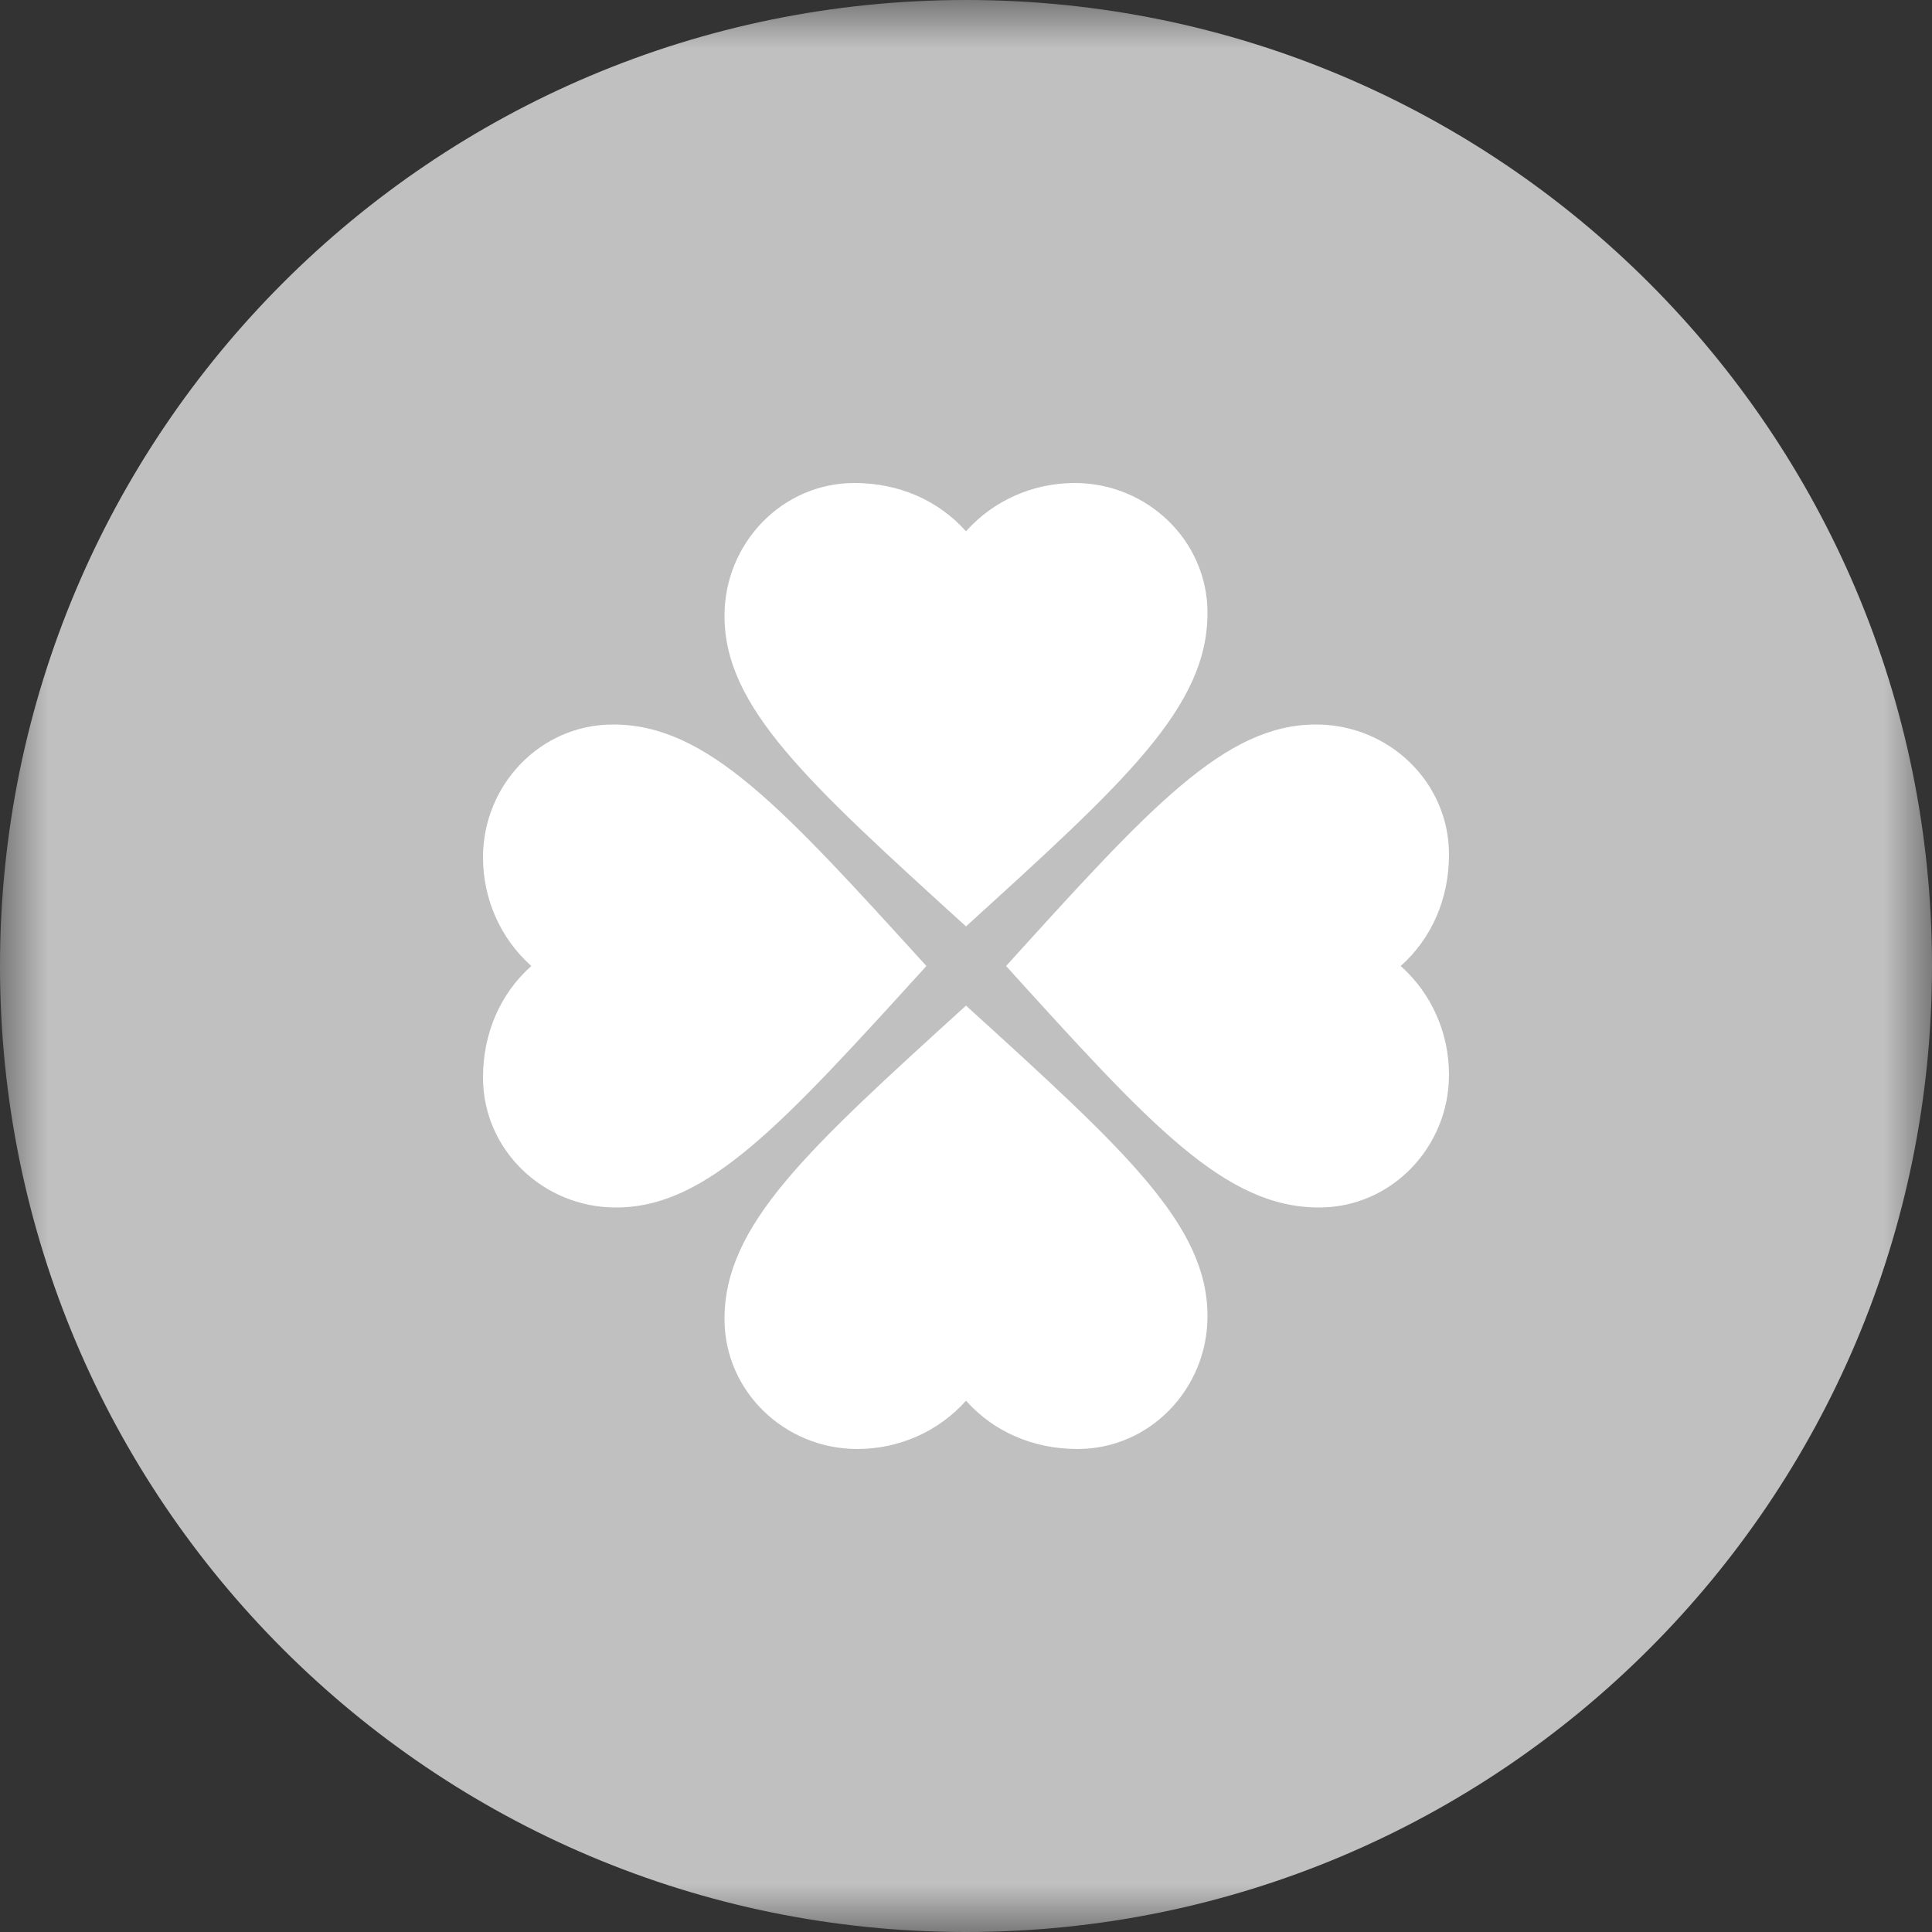
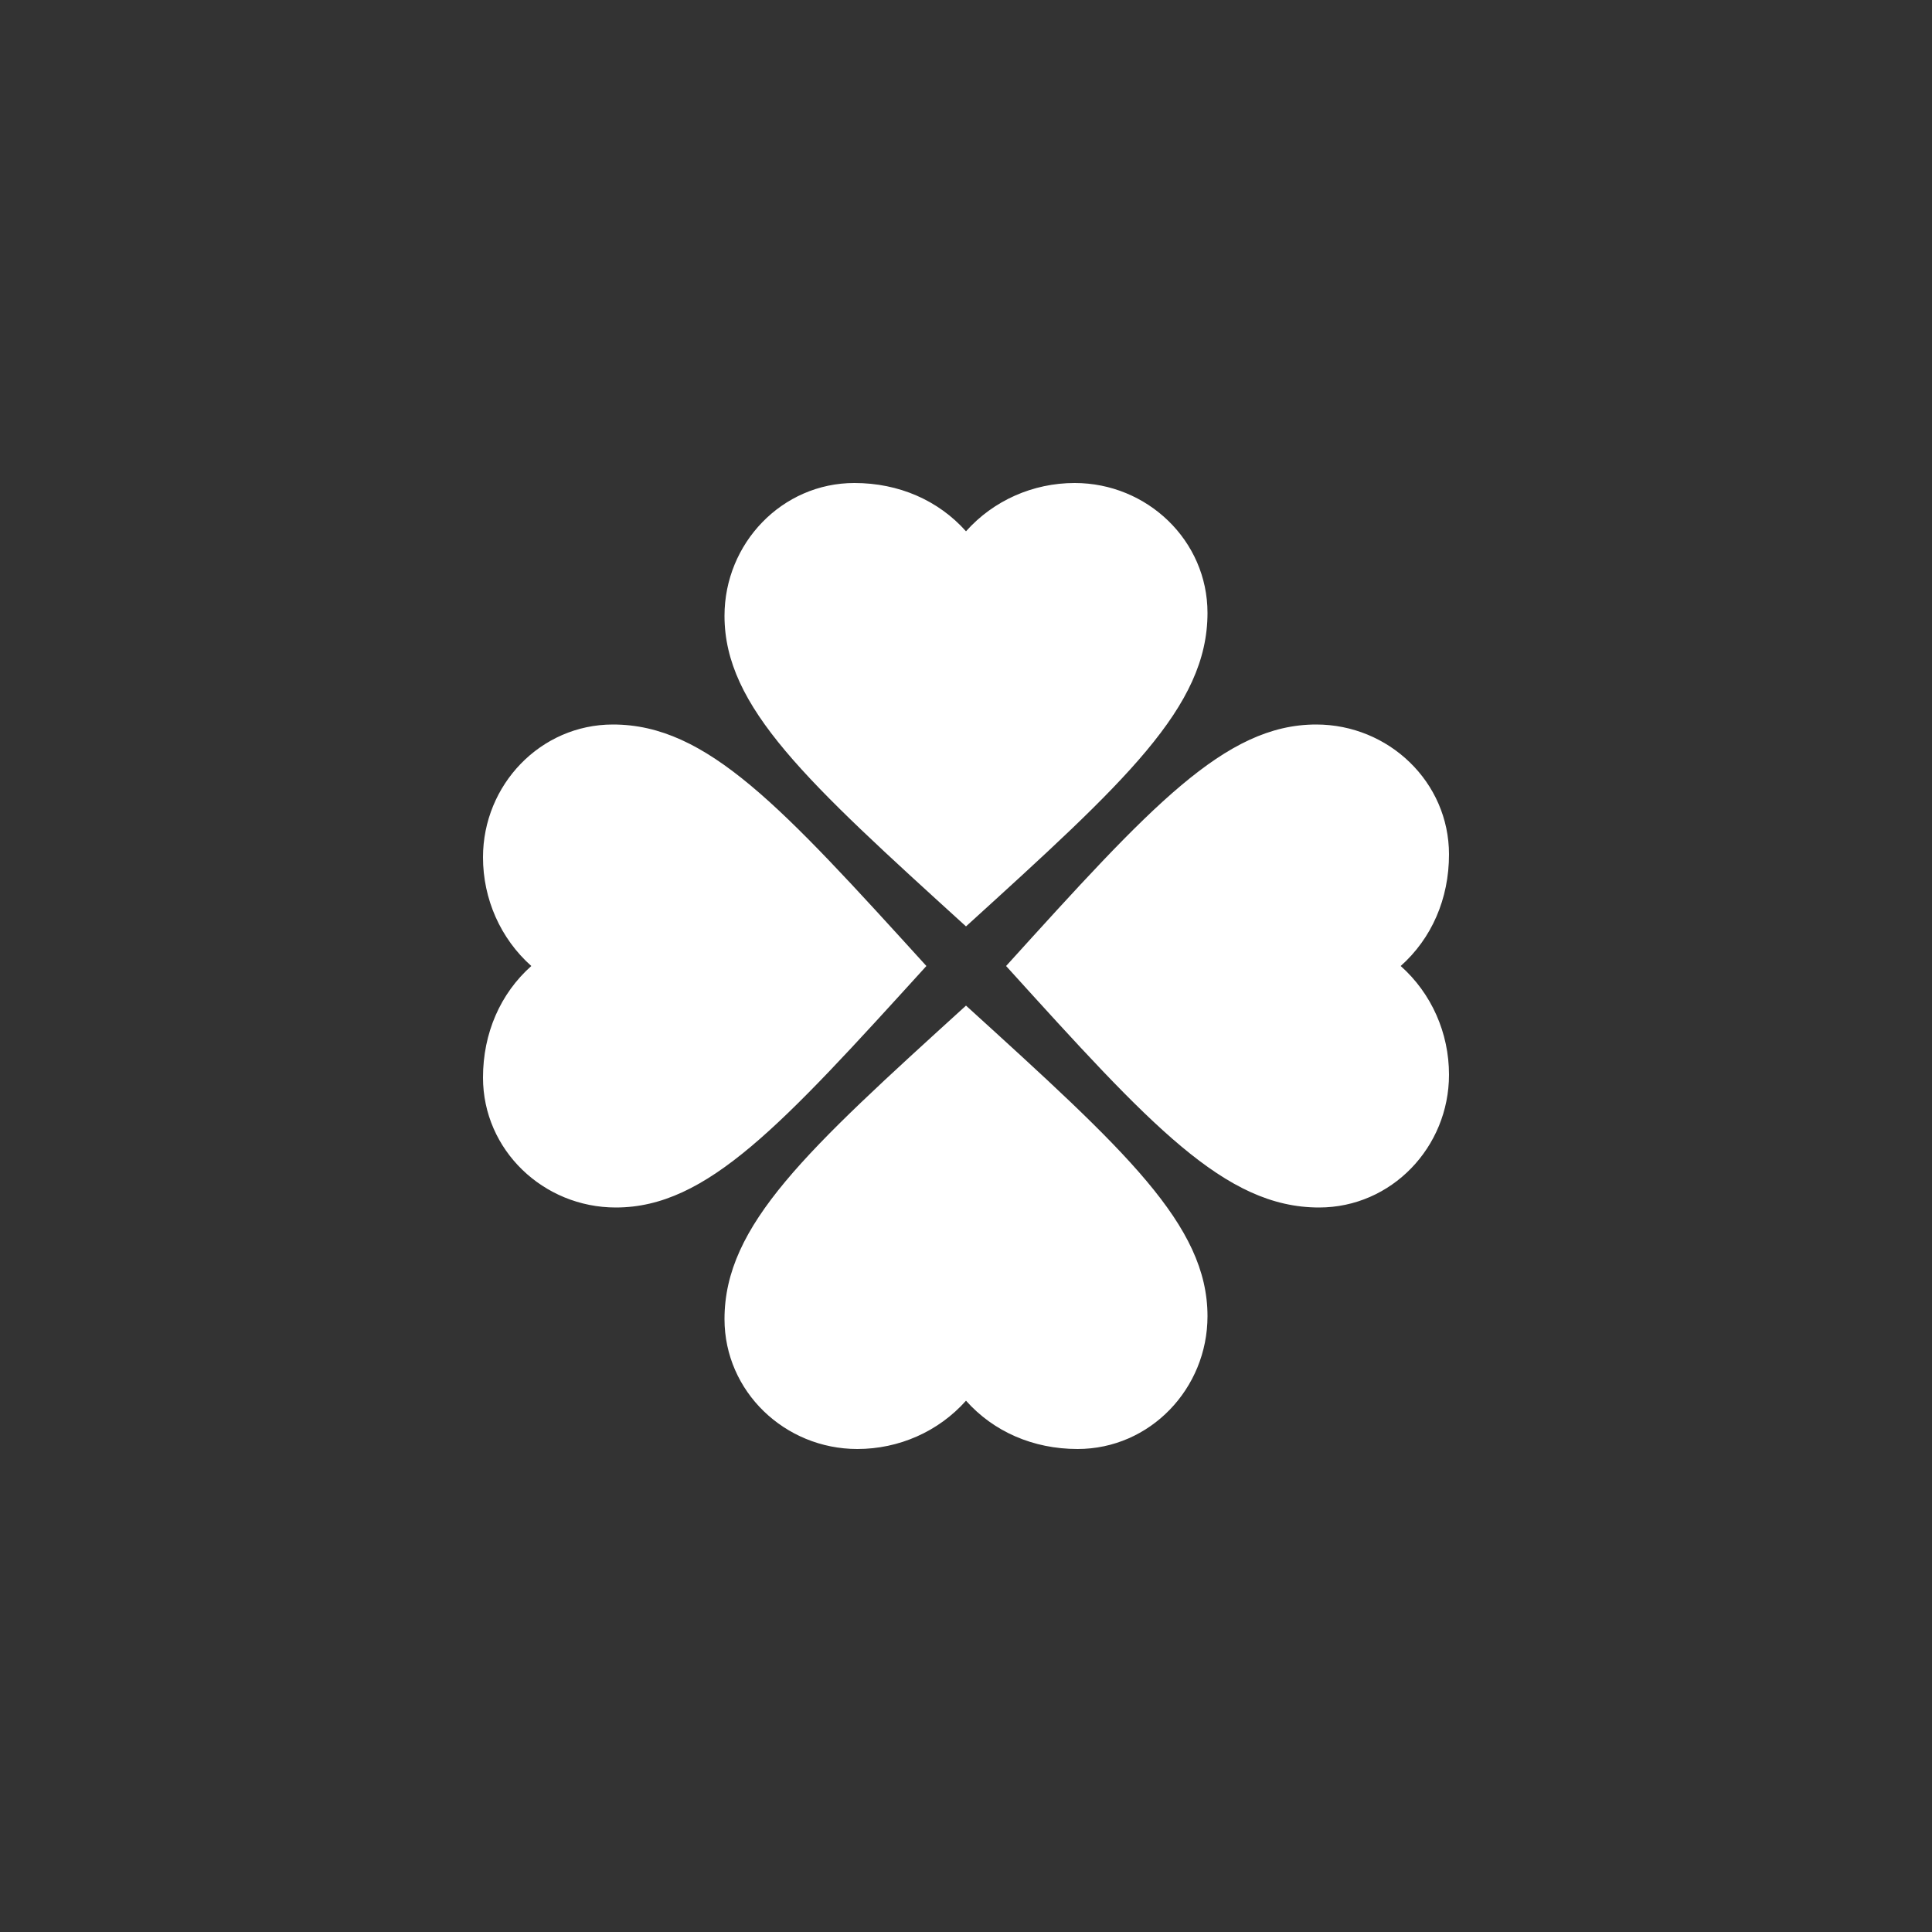
<svg xmlns="http://www.w3.org/2000/svg" width="20" height="20" viewBox="0 0 20 20" fill="none">
  <rect x="0" y="0" width="20" height="20" fill="#333333" stroke="none" />
  <g clip-path="url(#clip0_1_20)">
    <mask id="mask0_1_20" style="mask-type:luminance" maskUnits="userSpaceOnUse" x="0" y="0" width="20" height="20">
-       <path d="M20 0H0V20H20V0Z" fill="white" />
-     </mask>
+       </mask>
    <g mask="url(#mask0_1_20)">
      <path d="M10 20C15.523 20 20 15.523 20 10C20 4.477 15.523 0 10 0C4.477 0 0 4.477 0 10C0 15.523 4.477 20 10 20Z" fill="#C0C0C0" />
    </g>
    <path d="M10 9.59C11.65 8.09 12.5 7.32 12.5 6.345C12.5 5.595 11.875 5 11.125 5C10.695 5 10.285 5.18 10 5.5C9.715 5.18 9.305 5 8.845 5C8.095 5 7.5 5.625 7.5 6.375C7.5 7.32 8.35 8.09 10 9.59ZM9.59 10C8.09 8.35 7.32 7.5 6.345 7.5C5.595 7.5 5 8.125 5 8.875C5 9.305 5.18 9.715 5.5 10C5.18 10.285 5 10.695 5 11.155C5 11.905 5.625 12.5 6.375 12.5C7.32 12.5 8.09 11.65 9.59 10ZM10.415 10C11.91 11.65 12.68 12.5 13.655 12.5C14.405 12.5 15 11.875 15 11.125C15 10.695 14.82 10.285 14.5 10C14.82 9.715 15 9.305 15 8.845C15 8.095 14.375 7.5 13.625 7.5C12.68 7.5 11.91 8.35 10.415 10ZM10 10.41C8.35 11.91 7.5 12.68 7.5 13.655C7.5 14.405 8.125 15 8.875 15C9.305 15 9.715 14.82 10 14.5C10.285 14.82 10.695 15 11.155 15C11.905 15 12.5 14.375 12.5 13.625C12.5 12.68 11.65 11.91 10 10.41Z" fill="white" />
  </g>
  <defs>
    <clipPath id="clip0_1_20">
      <rect width="20" height="20" fill="white" />
    </clipPath>
  </defs>
</svg>